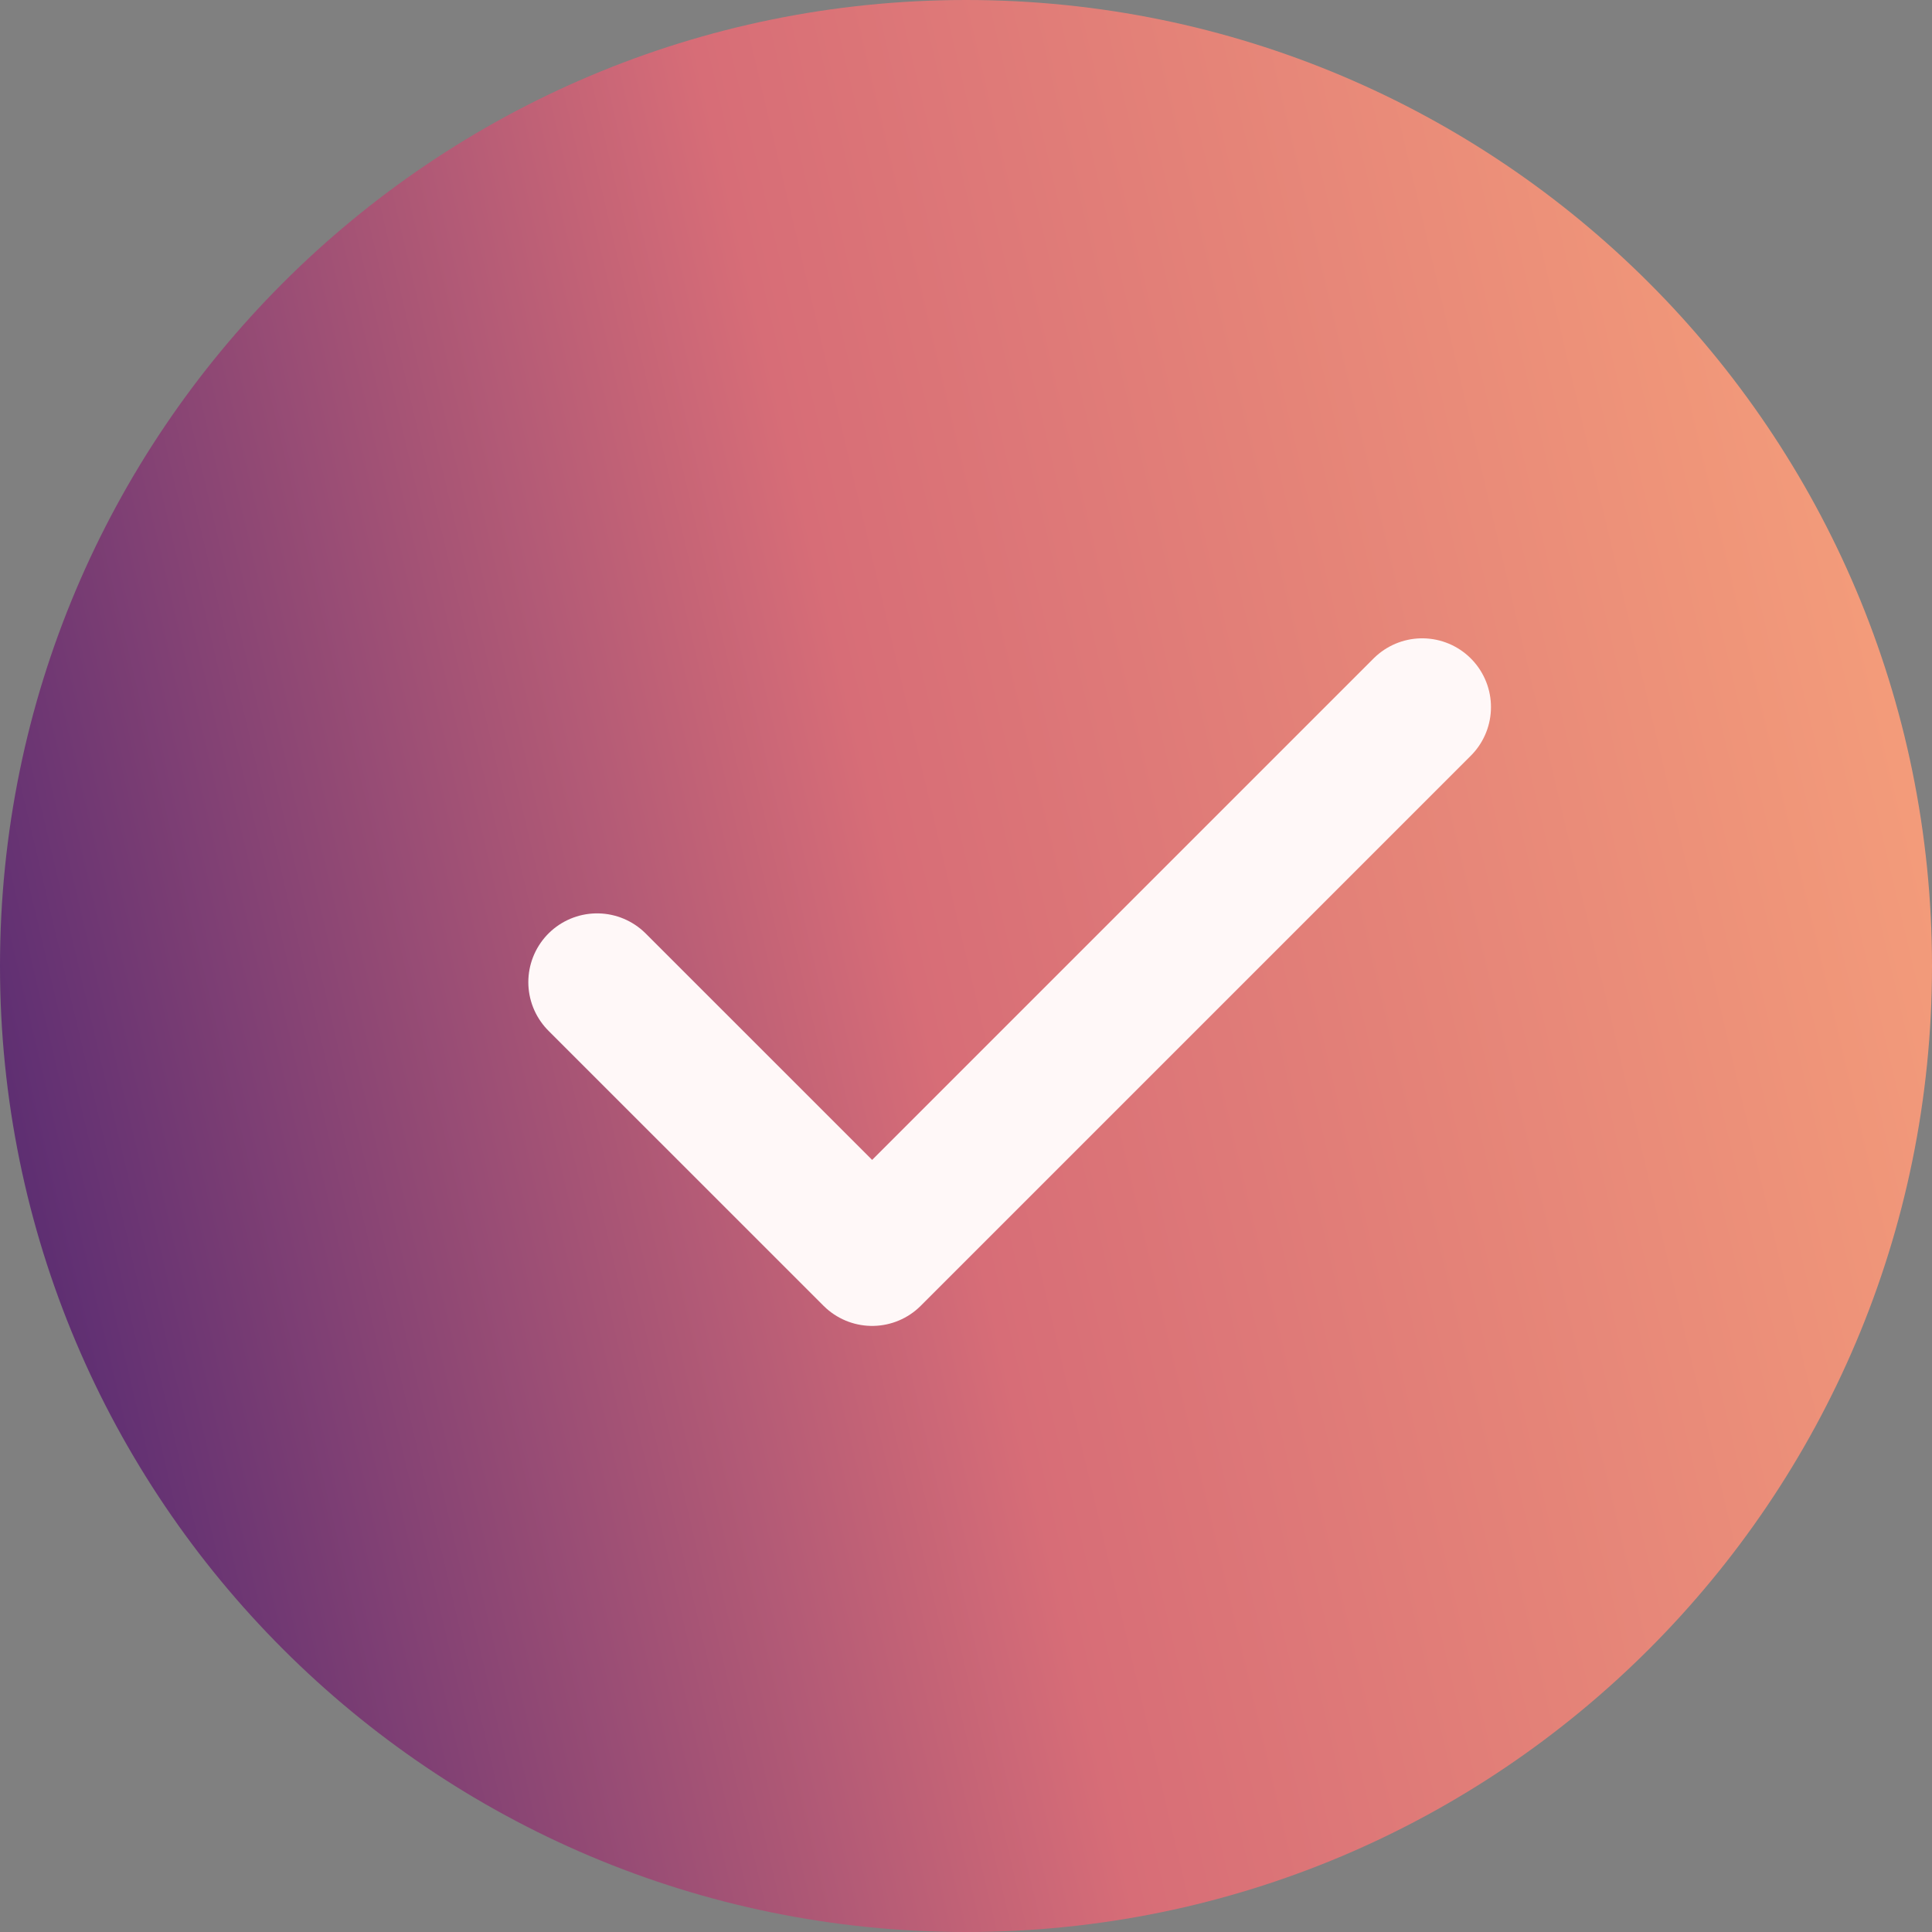
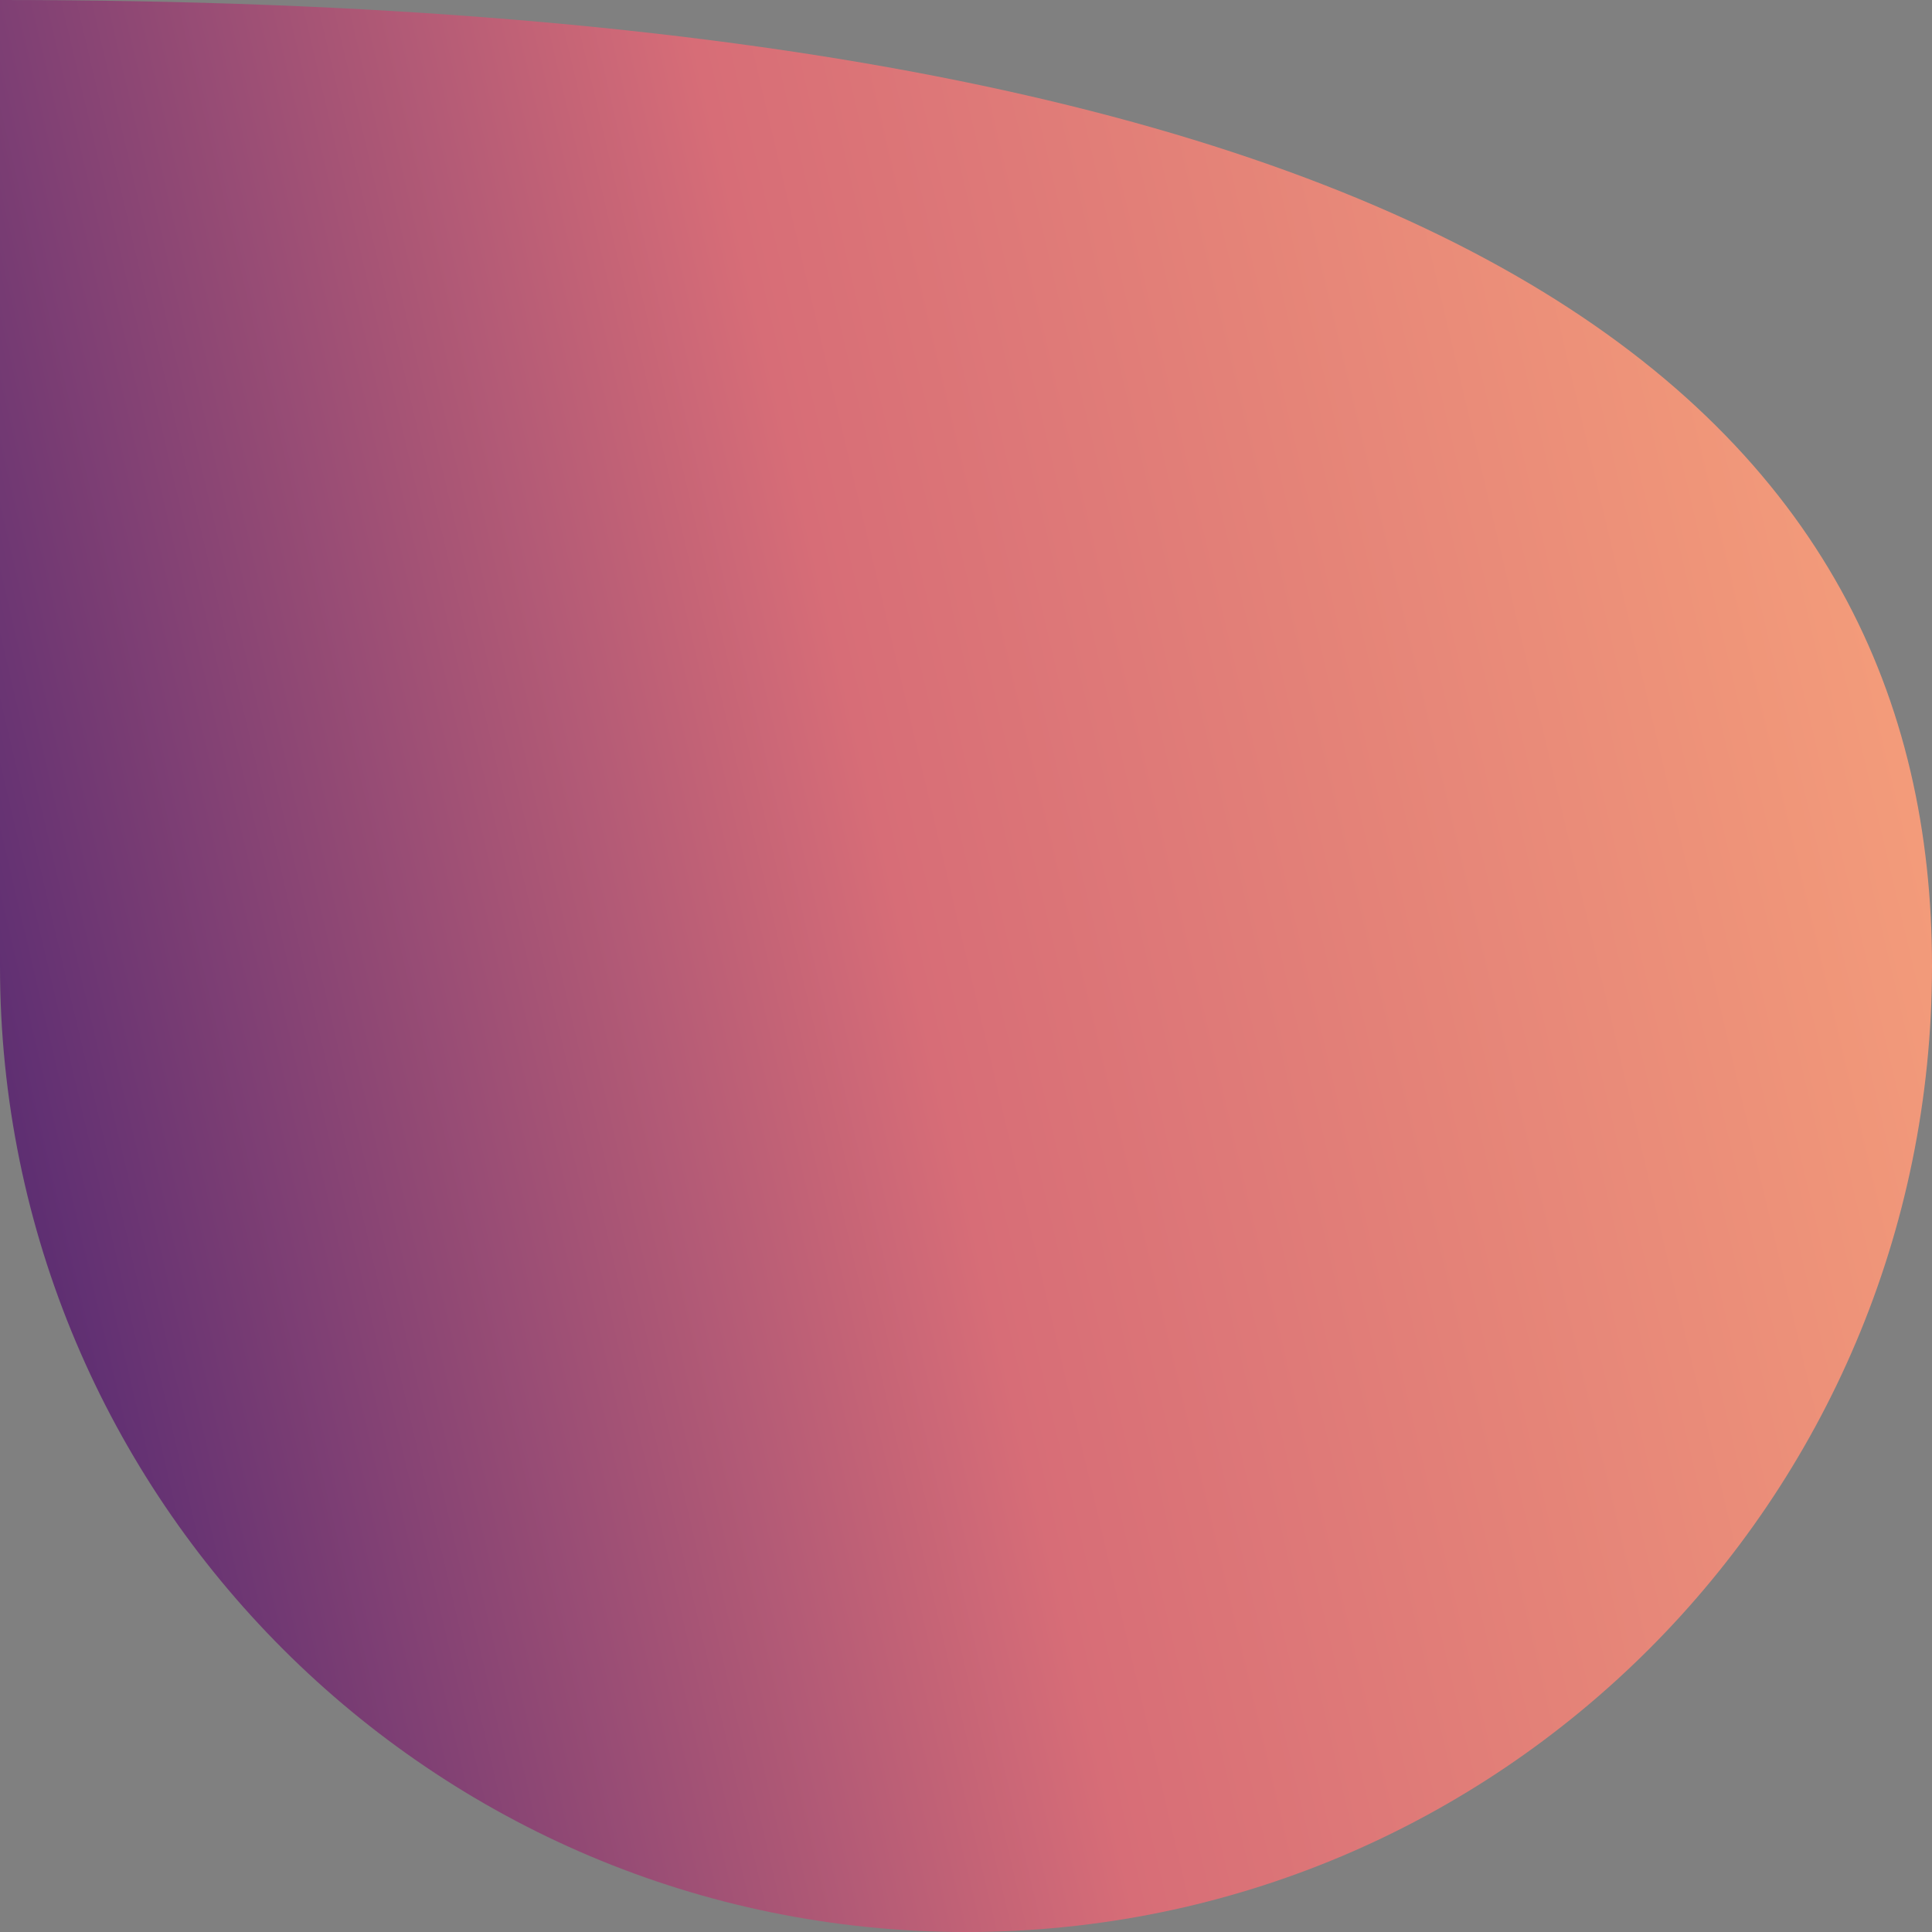
<svg xmlns="http://www.w3.org/2000/svg" width="60" height="60" viewBox="0 0 60 60" fill="none">
  <rect x="0" y="0" width="60" height="60" fill="#808080" stroke="none" />
-   <path d="M60 30C60 46.569 46.569 60 30 60V60C13.431 60 -4.51207e-06 46.569 -5.96054e-06 30V30C-7.40901e-06 13.431 13.431 4.88906e-06 30 3.44059e-06V3.44059e-06C46.569 1.99212e-06 60 13.431 60 30V30Z" fill="url(#paint0_linear_1123_7)" />
-   <path d="M44.168 21.959L27.085 39.042L18.543 30.501" stroke="#FFF8F8" stroke-width="4.271" stroke-linecap="round" stroke-linejoin="round" />
+   <path d="M60 30C60 46.569 46.569 60 30 60V60C13.431 60 -4.51207e-06 46.569 -5.96054e-06 30V30V3.44059e-06C46.569 1.99212e-06 60 13.431 60 30V30Z" fill="url(#paint0_linear_1123_7)" />
  <defs>
    <linearGradient id="paint0_linear_1123_7" x1="-1.766" y1="62.722" x2="79.847" y2="43.488" gradientUnits="userSpaceOnUse">
      <stop stop-color="#3A1C71" />
      <stop offset="0.439" stop-color="#D76D77" />
      <stop offset="0.974" stop-color="#FFAF7B" />
    </linearGradient>
  </defs>
</svg>